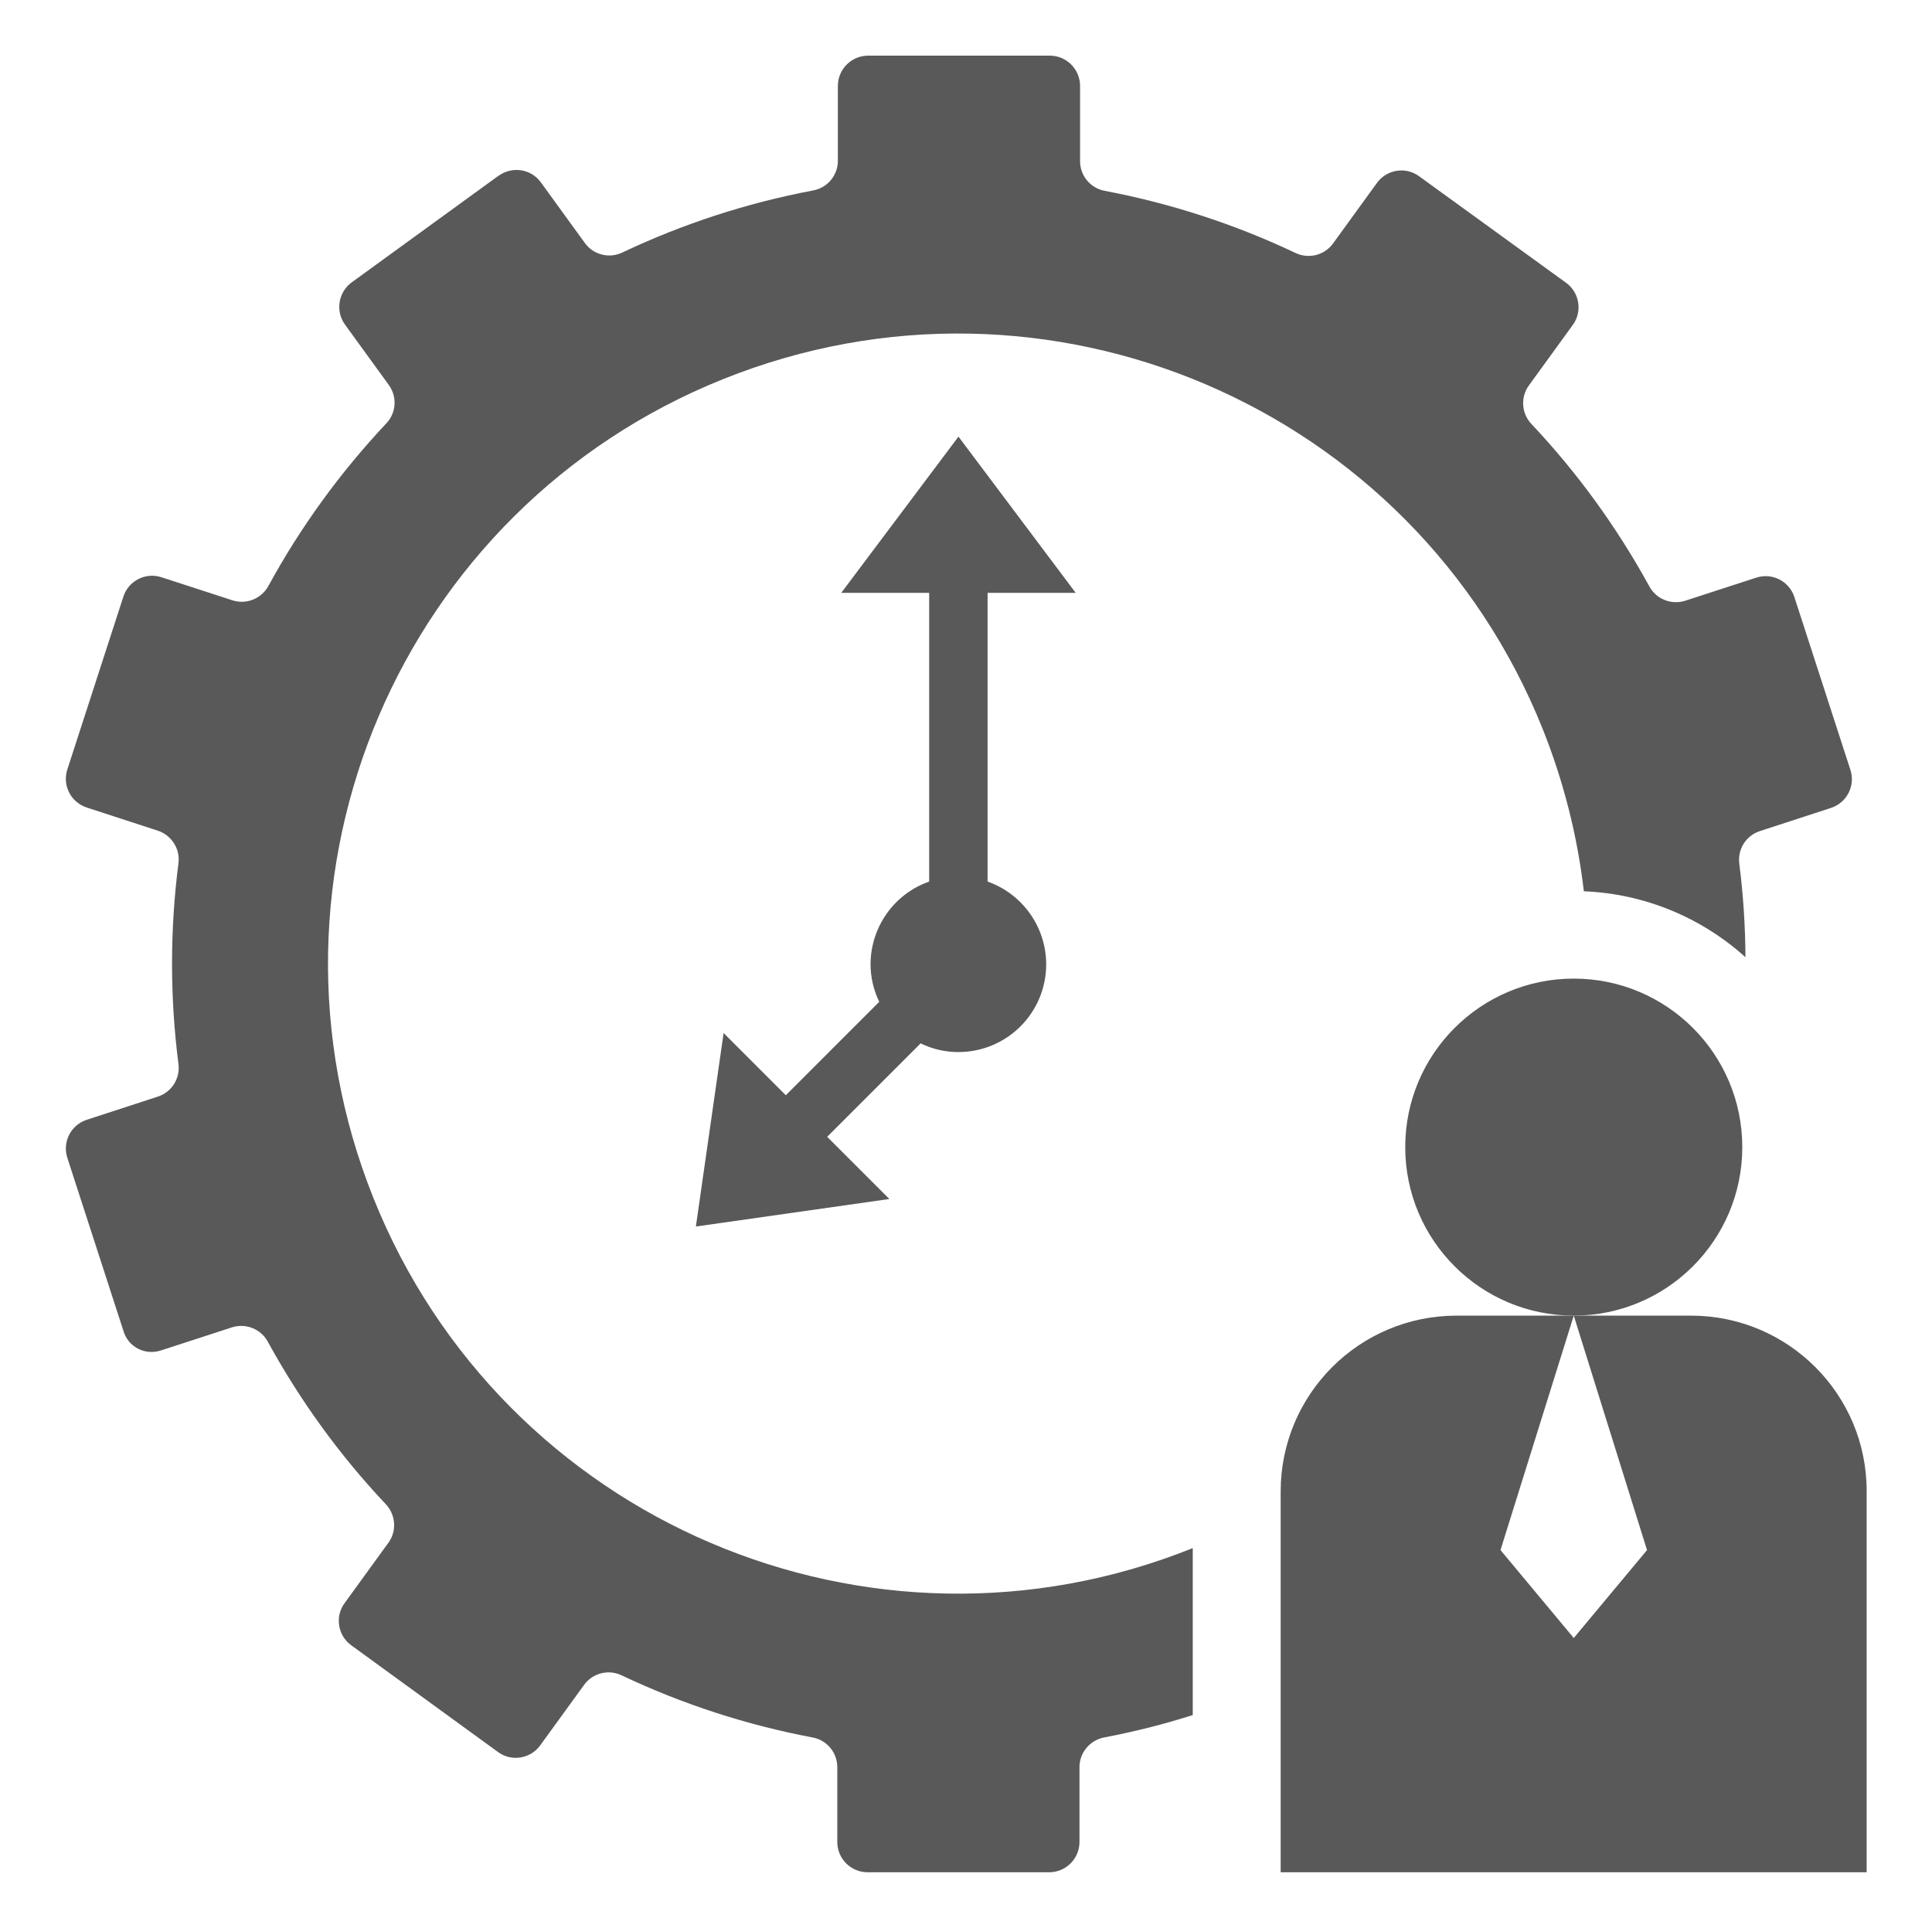
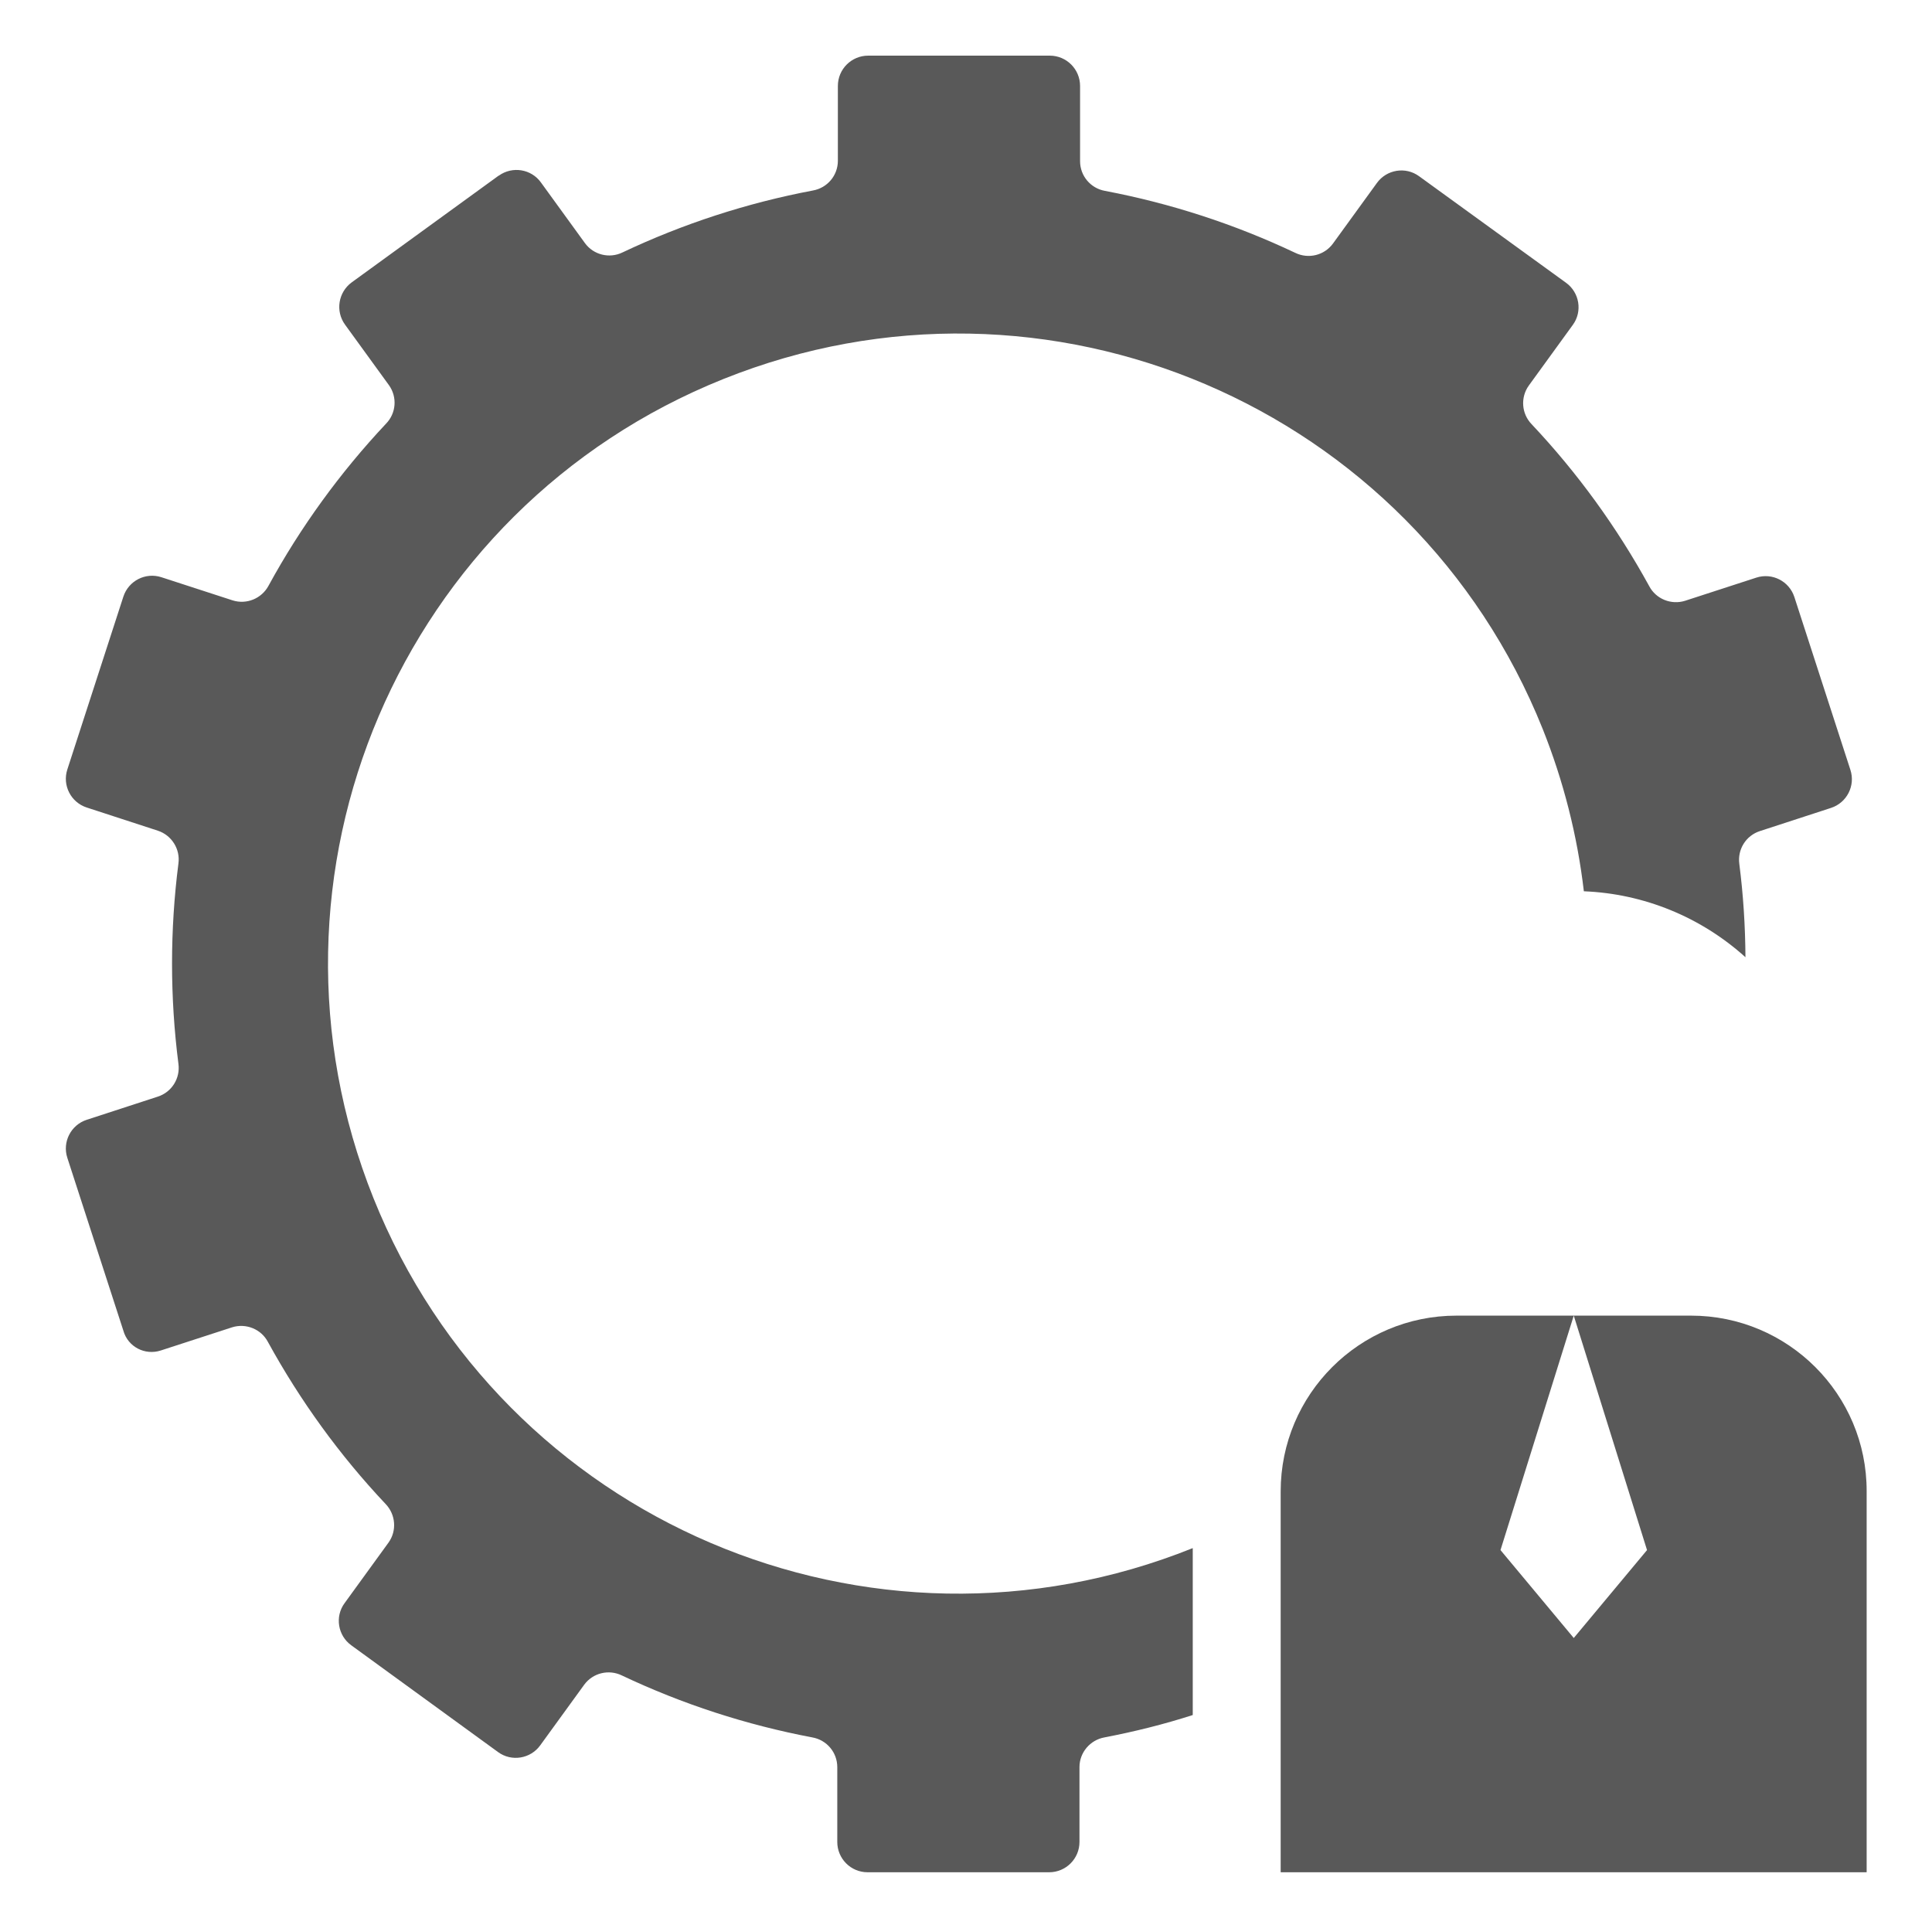
<svg xmlns="http://www.w3.org/2000/svg" version="1.1" id="Layer_1" x="0px" y="0px" viewBox="0 0 97.56 97.36" style="enable-background:new 0 0 97.56 97.36;" xml:space="preserve">
  <style type="text/css">
	.st0{fill:#595959;}
</style>
  <g>
    <g>
-       <circle class="st0" cx="79.47" cy="57.93" r="8.51" />
      <path class="st0" d="M8.12,68.2l3.6-1.17c0.7-0.22,1.47,0.09,1.81,0.74c1.63,2.97,3.62,5.72,5.94,8.18    c0.51,0.53,0.58,1.35,0.15,1.95l-2.22,3.06c-0.5,0.68-0.34,1.64,0.34,2.13c0,0,0,0,0,0l7.41,5.39c0.68,0.5,1.64,0.34,2.13-0.34    c0,0,0,0,0,0l2.22-3.06c0.44-0.6,1.24-0.79,1.9-0.47c3.06,1.45,6.29,2.5,9.62,3.13c0.73,0.13,1.26,0.76,1.26,1.5v3.78    c0,0.84,0.68,1.53,1.53,1.53c0,0,0,0,0,0h9.17c0.84,0,1.53-0.68,1.53-1.53c0,0,0,0,0,0v-3.78c0-0.74,0.54-1.37,1.26-1.5    c1.51-0.29,3-0.66,4.46-1.13v-8.43c-16.3,6.55-34.83-1.36-41.37-17.67s1.36-34.83,17.67-41.37s34.83,1.36,41.37,17.67    c1.05,2.63,1.75,5.38,2.08,8.2c3.03,0.12,5.91,1.3,8.16,3.33c-0.01-1.58-0.11-3.15-0.31-4.71c-0.1-0.73,0.33-1.43,1.04-1.66    l3.59-1.17c0.8-0.26,1.24-1.12,0.98-1.92l-2.83-8.73c-0.26-0.8-1.12-1.24-1.92-0.98l-3.6,1.17c-0.7,0.22-1.47-0.09-1.81-0.74    c-1.63-2.97-3.62-5.72-5.94-8.18c-0.51-0.53-0.57-1.35-0.14-1.95l2.22-3.06c0.5-0.68,0.34-1.64-0.34-2.13c0,0,0,0,0,0l-7.42-5.38    c-0.68-0.5-1.64-0.34-2.13,0.34c0,0,0,0,0,0l-2.22,3.06c-0.44,0.6-1.24,0.79-1.9,0.47c-3.06-1.45-6.29-2.5-9.61-3.13    c-0.73-0.13-1.26-0.76-1.26-1.5V4.34c0-0.84-0.68-1.53-1.53-1.53l0,0h-9.17c-0.84,0-1.53,0.68-1.53,1.53v0v3.78    c0,0.74-0.53,1.37-1.26,1.5c-3.33,0.63-6.56,1.68-9.62,3.13c-0.66,0.32-1.46,0.12-1.89-0.47l-2.22-3.06    c-0.49-0.69-1.45-0.84-2.13-0.35c0,0,0,0-0.01,0l-7.42,5.39c-0.68,0.5-0.83,1.45-0.34,2.13c0,0,0,0,0,0l2.22,3.06    c0.43,0.6,0.37,1.42-0.15,1.95c-2.31,2.46-4.31,5.21-5.93,8.18c-0.35,0.65-1.11,0.96-1.81,0.74l-3.6-1.17    c-0.8-0.26-1.66,0.18-1.92,0.98l-2.83,8.73c-0.26,0.8,0.18,1.66,0.98,1.92l3.59,1.17c0.7,0.23,1.14,0.93,1.04,1.66    c-0.43,3.35-0.43,6.75,0,10.11c0.1,0.73-0.33,1.43-1.04,1.66l-3.59,1.17c-0.8,0.26-1.24,1.12-0.98,1.92l2.83,8.73    C6.46,68.02,7.32,68.46,8.12,68.2L8.12,68.2z" />
      <path class="st0" d="M85.39,66.44h-5.92l3.7,11.84l-3.7,4.44l-3.7-4.44l3.7-11.84h-5.92c-4.9,0-8.88,3.97-8.88,8.88v19.23h29.59    V75.31C94.27,70.41,90.29,66.44,85.39,66.44z" />
-       <path class="st0" d="M54.32,29.94l-5.92-7.89l-5.92,7.89h4.44v14.58c-1.77,0.62-2.95,2.29-2.96,4.17c0,0.66,0.15,1.31,0.44,1.9    l-4.72,4.72l-3.14-3.14l-1.4,9.77l9.77-1.39l-3.14-3.14l4.72-4.72c0.59,0.29,1.24,0.44,1.9,0.44c2.45,0,4.43-1.97,4.44-4.42    c0-1.88-1.18-3.56-2.96-4.19V29.94L54.32,29.94z" />
    </g>
  </g>
</svg>